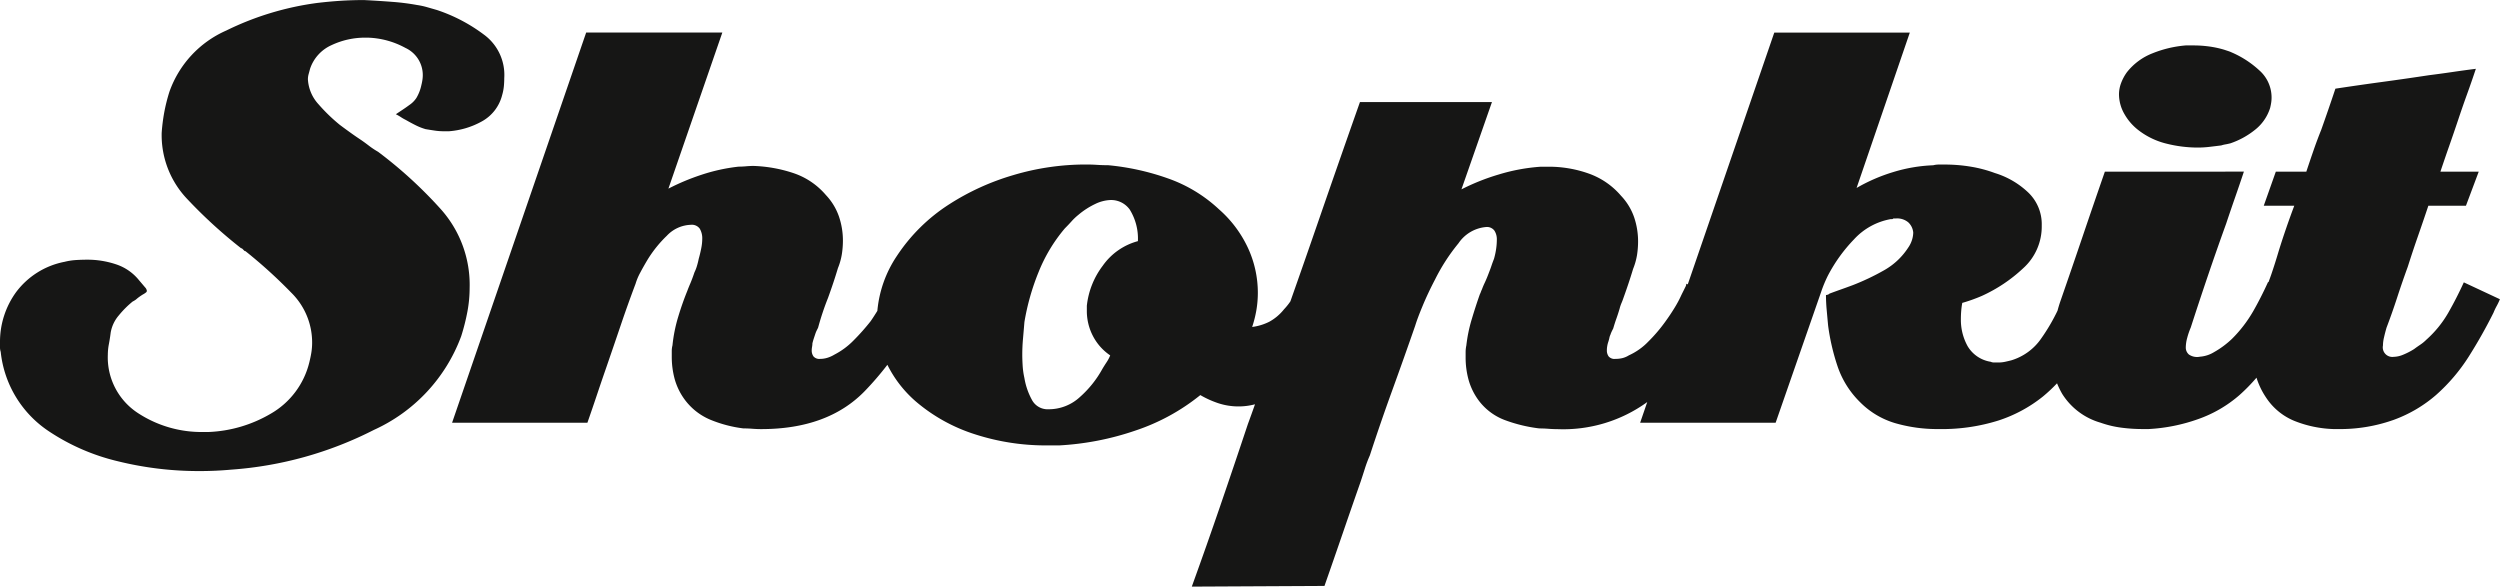
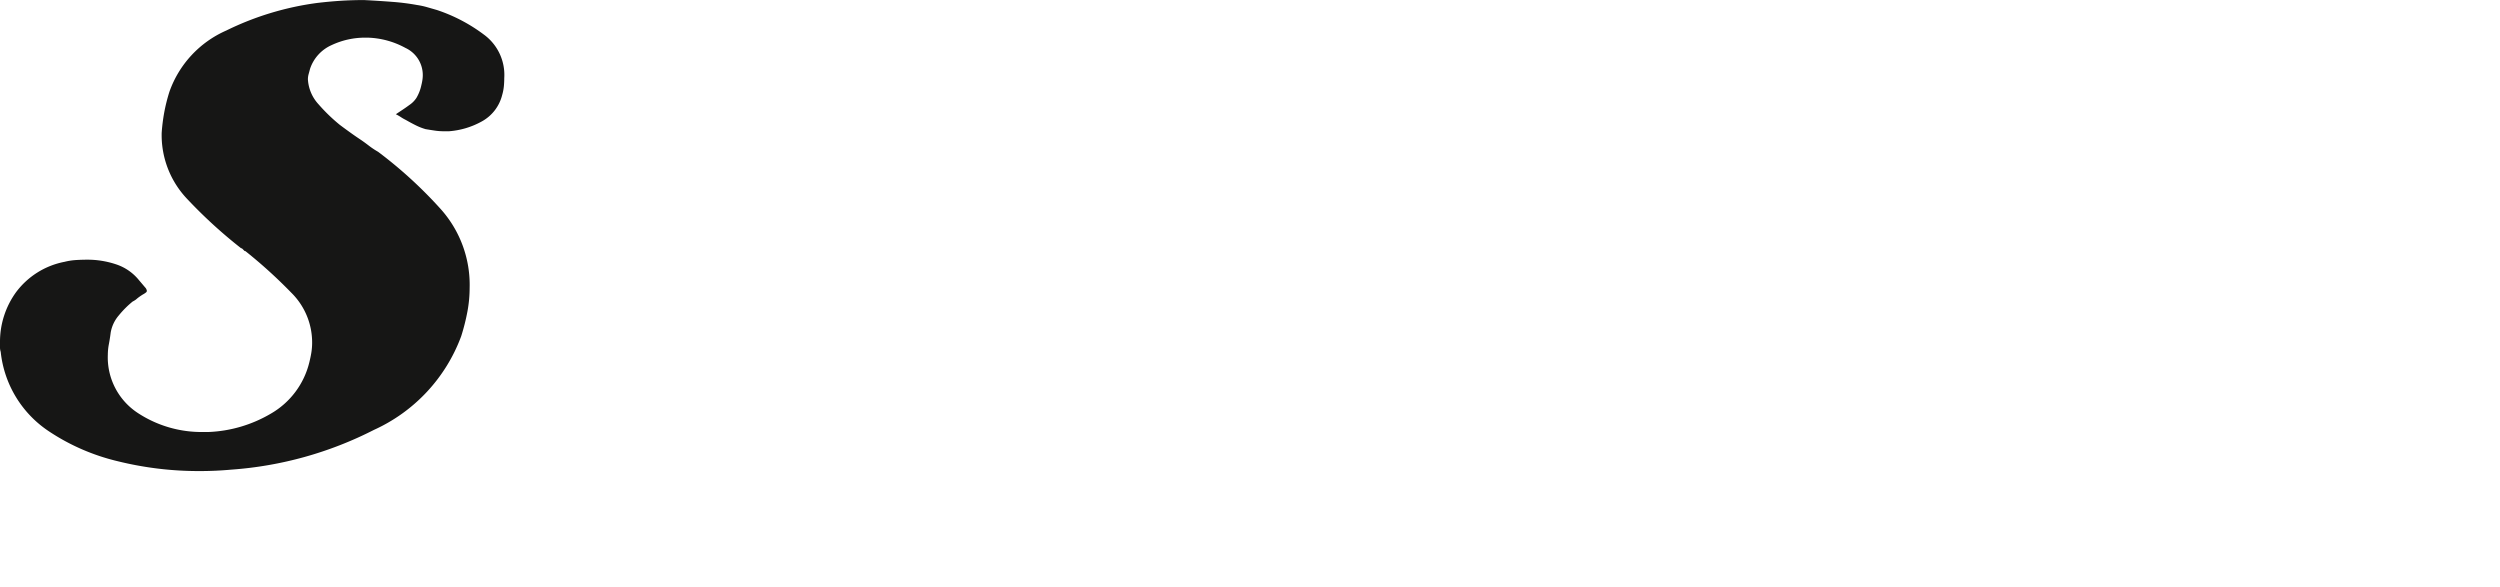
<svg xmlns="http://www.w3.org/2000/svg" width="201.965" height="47.396" viewBox="0 0 201.965 47.396">
  <defs>
    <style>.a{fill:#161615;}</style>
  </defs>
  <g transform="translate(-15.001 -98.326)">
    <g transform="translate(15.001 98.326)">
      <path class="a" d="M181.208,391.56a10.36,10.36,0,0,0,.172-1.863,9.164,9.164,0,0,0-2.321-6.361,35.326,35.326,0,0,0-5.072-4.642,6.519,6.519,0,0,1-.773-.516c-.249-.191-.487-.363-.716-.515s-.478-.324-.745-.516-.554-.4-.86-.63a13.987,13.987,0,0,1-1.719-1.662,3.249,3.249,0,0,1-.859-2.006,1.563,1.563,0,0,1,.057-.43c.038-.133.076-.277.115-.429a3.211,3.211,0,0,1,1.748-1.92,6.364,6.364,0,0,1,2.722-.6h.172a6.752,6.752,0,0,1,3.066.831,2.414,2.414,0,0,1,1.4,2.207,2.638,2.638,0,0,1-.029.372c-.02.134-.048.277-.086.429a3.409,3.409,0,0,1-.4,1.031,2.039,2.039,0,0,1-.573.574q-.23.172-.488.343l-.6.4a3.9,3.9,0,0,1,.4.229,3.524,3.524,0,0,0,.4.23q.4.23.8.43a4.565,4.565,0,0,0,.8.315c.23.039.467.077.716.114a4.979,4.979,0,0,0,.773.058h.4a6.462,6.462,0,0,0,2.665-.8,3.357,3.357,0,0,0,1.633-2.12,3.981,3.981,0,0,0,.143-.745c.019-.229.028-.439.028-.63a4.028,4.028,0,0,0-1.661-3.525,13.249,13.249,0,0,0-3.783-1.977l-.8-.23a6.2,6.2,0,0,0-.8-.172,18.98,18.98,0,0,0-2.035-.257q-1.117-.086-2.263-.144-.918,0-1.834.057t-1.891.172a23.685,23.685,0,0,0-7.393,2.235,8.491,8.491,0,0,0-4.585,4.929,13.923,13.923,0,0,0-.43,1.719,15.129,15.129,0,0,0-.2,1.6,7.474,7.474,0,0,0,2.006,5.3,38.833,38.833,0,0,0,4.413,4.041.121.121,0,0,1,.086.028c.019.02.048.049.086.086s.066.068.086.087a.113.113,0,0,0,.086.028,39.44,39.44,0,0,1,3.7,3.353,5.642,5.642,0,0,1,1.691,4.04,5.127,5.127,0,0,1-.058.773q-.058.373-.172.832a6.57,6.57,0,0,1-3.095,4.126,10.76,10.76,0,0,1-5.043,1.49h-.458a9.371,9.371,0,0,1-5.272-1.547,5.367,5.367,0,0,1-2.407-4.7,4.662,4.662,0,0,1,.086-.859c.058-.306.105-.611.144-.917a2.869,2.869,0,0,1,.659-1.4,7.778,7.778,0,0,1,1.117-1.118,1.767,1.767,0,0,0,.2-.115.9.9,0,0,0,.144-.114,4.162,4.162,0,0,1,.487-.344,1.417,1.417,0,0,0,.258-.171.166.166,0,0,0,.058-.115.5.5,0,0,0-.144-.286q-.144-.172-.487-.573a3.974,3.974,0,0,0-1.863-1.289,7.279,7.279,0,0,0-2.321-.373c-.306,0-.612.01-.917.029a5.1,5.1,0,0,0-.917.143,6.394,6.394,0,0,0-3.926,2.465,6.827,6.827,0,0,0-1.289,4.011v.429a1.145,1.145,0,0,0,.058.373,8.8,8.8,0,0,0,3.9,6.419,17.17,17.17,0,0,0,5.53,2.407,27.255,27.255,0,0,0,6.677.8q.63,0,1.262-.029t1.26-.086a29.982,29.982,0,0,0,11.52-3.21,13.426,13.426,0,0,0,7.05-7.565A16.837,16.837,0,0,0,181.208,391.56Z" transform="translate(-143.44 -366.429)" />
-       <path class="a" d="M421.722,379.234a6.027,6.027,0,0,0,2.235,1.061,10.349,10.349,0,0,0,2.521.315,8.077,8.077,0,0,0,.947-.057c.324-.038.639-.076.945-.115a2.423,2.423,0,0,1,.345-.085c.114-.019.247-.048.4-.086a6.49,6.49,0,0,0,1.948-1.061,3.634,3.634,0,0,0,1.262-1.805c.037-.152.066-.3.085-.43a2.715,2.715,0,0,0,.029-.372,2.921,2.921,0,0,0-1-2.235,7.846,7.846,0,0,0-2.206-1.433,2.594,2.594,0,0,0-.286-.114c-.115-.037-.23-.076-.345-.114a7.86,7.86,0,0,0-1.2-.258,9.3,9.3,0,0,0-1.26-.086H425.5a9.187,9.187,0,0,0-2.664.63,4.885,4.885,0,0,0-2.092,1.547,3.7,3.7,0,0,0-.46.86,2.625,2.625,0,0,0-.171.916,3.215,3.215,0,0,0,.43,1.576A4.353,4.353,0,0,0,421.722,379.234Z" transform="translate(-248.928 -368.689)" />
-       <path class="a" d="M364.978,390.864q-.573,1.261-1.26,2.464a8.756,8.756,0,0,1-1.776,2.178,3.1,3.1,0,0,1-.489.4c-.171.115-.335.23-.487.345a5.659,5.659,0,0,1-.888.458,2.1,2.1,0,0,1-.773.173.771.771,0,0,1-.859-.917,2.927,2.927,0,0,1,.086-.66c.057-.248.123-.506.2-.773q.457-1.2.859-2.436t.86-2.493q.4-1.26.83-2.493t.832-2.435h3.037l1.032-2.751h-3.095q.344-1.032.716-2.092t.717-2.092q.342-1.031.716-2.064t.715-2.063q-.917.115-1.891.258t-1.891.258q-1.891.287-3.783.544t-3.782.544q-.286.86-.573,1.691t-.572,1.633q-.345.859-.631,1.69c-.192.554-.382,1.117-.573,1.691H349.79l-.974,2.751h2.465q-.344.917-.66,1.834t-.6,1.834q-.287.974-.6,1.891c-.071.207-.149.413-.222.619l-.035-.017q-.573,1.265-1.231,2.414a10.52,10.52,0,0,1-1.69,2.185,7.232,7.232,0,0,1-1.434,1.063,2.542,2.542,0,0,1-1.145.374,1.169,1.169,0,0,1-.888-.171.738.738,0,0,1-.259-.576,3.017,3.017,0,0,1,.115-.775,6.026,6.026,0,0,1,.286-.834q.687-2.128,1.4-4.226t1.461-4.168q.344-1.034.716-2.1t.716-2.1H335.98q-.918,2.643-1.805,5.259t-1.805,5.259q-.116.344-.2.661c0,.019-.013.041-.018.061a15.5,15.5,0,0,1-1.328,2.257,4.51,4.51,0,0,1-2.408,1.748c-.153.039-.316.077-.487.115a2.54,2.54,0,0,1-.545.058h-.343a.646.646,0,0,1-.287-.058,2.637,2.637,0,0,1-1.862-1.261,4.377,4.377,0,0,1-.544-2.178c0-.23.009-.458.028-.687a5.941,5.941,0,0,1,.085-.631c.267-.076.536-.162.8-.257s.536-.2.8-.316a12.29,12.29,0,0,0,3.3-2.207,4.532,4.532,0,0,0,1.519-3.467,3.544,3.544,0,0,0-1.145-2.722,6.781,6.781,0,0,0-2.637-1.519,10.469,10.469,0,0,0-1.948-.516,12.922,12.922,0,0,0-2.121-.172h-.459a1.9,1.9,0,0,0-.458.058,12.591,12.591,0,0,0-3.21.544,13.968,13.968,0,0,0-2.98,1.289l4.3-12.551H309.273l-6.99,20.341-.118-.053a.517.517,0,0,1-.058.23c-.038.077-.077.153-.114.229s-.076.153-.115.23-.076.153-.113.229a8.631,8.631,0,0,1-.516.975q-.344.573-.8,1.2a12.582,12.582,0,0,1-1.348,1.576,5.093,5.093,0,0,1-1.576,1.117,1.816,1.816,0,0,1-.544.229,2.464,2.464,0,0,1-.544.058.625.625,0,0,1-.544-.2.807.807,0,0,1-.144-.487,1.959,1.959,0,0,1,.029-.345,2.058,2.058,0,0,1,.086-.344,2.971,2.971,0,0,0,.086-.315.991.991,0,0,1,.085-.259,2.133,2.133,0,0,1,.115-.286c.037-.076.076-.152.114-.229.076-.266.162-.535.257-.8s.181-.535.259-.8a2.87,2.87,0,0,1,.143-.43q.086-.2.144-.372.228-.63.429-1.232t.373-1.175a5.265,5.265,0,0,0,.316-1.118,7.262,7.262,0,0,0,.085-1.117,6.082,6.082,0,0,0-.315-1.92,4.8,4.8,0,0,0-1.061-1.748,6.125,6.125,0,0,0-2.636-1.805,9.613,9.613,0,0,0-3.21-.544h-.63a15.157,15.157,0,0,0-3.409.63,17.571,17.571,0,0,0-3.009,1.2l2.464-7.05H275.8q-1.719,4.873-3.41,9.772-1.094,3.171-2.207,6.324a4.878,4.878,0,0,1-.514.64,3.963,3.963,0,0,1-1.176,1,4.294,4.294,0,0,1-1.4.43,9.236,9.236,0,0,0,.344-1.375,8.387,8.387,0,0,0,.115-1.375,8.639,8.639,0,0,0-.8-3.639,9.434,9.434,0,0,0-2.349-3.124,11.681,11.681,0,0,0-4.127-2.493,19.965,19.965,0,0,0-4.814-1.061c-.306,0-.6-.009-.888-.028s-.583-.029-.888-.029a20.434,20.434,0,0,0-5.9.86,19.88,19.88,0,0,0-5.158,2.349,14.288,14.288,0,0,0-4.241,4.184,9.461,9.461,0,0,0-1.573,4.431c-.176.281-.351.561-.547.841a17.562,17.562,0,0,1-1.375,1.548,6.012,6.012,0,0,1-1.547,1.145,2.54,2.54,0,0,1-.573.258,1.984,1.984,0,0,1-.574.087.628.628,0,0,1-.544-.2.819.819,0,0,1-.143-.487,1.665,1.665,0,0,1,.029-.287,1.846,1.846,0,0,0,.028-.286c.038-.152.077-.287.115-.4s.076-.229.114-.343a2.13,2.13,0,0,1,.114-.286l.115-.23q.171-.63.372-1.233t.431-1.175q.228-.629.429-1.232t.372-1.176a5.127,5.127,0,0,0,.315-1.117,7.125,7.125,0,0,0,.087-1.117,6.046,6.046,0,0,0-.316-1.92,4.8,4.8,0,0,0-1.061-1.749,5.9,5.9,0,0,0-2.636-1.776,11.355,11.355,0,0,0-3.21-.574c-.192,0-.392.011-.6.029s-.411.028-.6.028a14.65,14.65,0,0,0-3.01.66,18.04,18.04,0,0,0-2.665,1.117l4.356-12.609h-11l-10.832,31.521H213.39q.4-1.146.774-2.263t.773-2.265q.573-1.661,1.146-3.353t1.2-3.352a4.646,4.646,0,0,1,.373-.888q.257-.487.6-1.061a9.749,9.749,0,0,1,1.547-1.92,2.777,2.777,0,0,1,1.949-.888.783.783,0,0,1,.716.315,1.531,1.531,0,0,1,.2.831,3.955,3.955,0,0,1-.086.773c-.057.286-.124.565-.2.832-.038.192-.085.382-.143.573a3.2,3.2,0,0,1-.2.516q-.173.516-.344.917t-.23.573q-.4.975-.745,2.121a12.133,12.133,0,0,0-.458,2.292,1.875,1.875,0,0,0-.057.458v.459a6.87,6.87,0,0,0,.229,1.777,5.111,5.111,0,0,0,.8,1.661,4.955,4.955,0,0,0,2.12,1.662,10.33,10.33,0,0,0,2.637.688c.229,0,.467.009.716.028s.487.029.717.029q5.386,0,8.367-3.066a24.444,24.444,0,0,0,1.833-2.129,9.531,9.531,0,0,0,2.294,2.959,13.762,13.762,0,0,0,4.814,2.665,18.554,18.554,0,0,0,5.731.888H251.5a22.716,22.716,0,0,0,6.161-1.2,16.725,16.725,0,0,0,5.244-2.866,7.735,7.735,0,0,0,1.461.66,5.235,5.235,0,0,0,2.957.084q-.286.814-.578,1.606-1.088,3.267-2.207,6.533t-2.321,6.591l10.718-.056q.743-2.122,1.461-4.213t1.461-4.213c.114-.343.23-.7.344-1.06a9.935,9.935,0,0,1,.4-1.06q.859-2.637,1.805-5.244t1.862-5.244q.173-.573.6-1.6t1-2.121a15.287,15.287,0,0,1,1.891-2.923A3,3,0,0,1,286,386.393a.751.751,0,0,1,.659.286,1.284,1.284,0,0,1,.2.744,5.357,5.357,0,0,1-.057.746,6.051,6.051,0,0,1-.173.8c-.076.192-.143.372-.2.544s-.124.355-.2.545c-.113.306-.228.583-.343.831a5.836,5.836,0,0,0-.23.544,1.627,1.627,0,0,0-.085.2,1.613,1.613,0,0,1-.086.2q-.344.975-.66,2.035a11.928,11.928,0,0,0-.429,2.092,2.648,2.648,0,0,0-.058.515v.458a6.83,6.83,0,0,0,.23,1.776,5.111,5.111,0,0,0,.8,1.663,4.7,4.7,0,0,0,2.177,1.633,12.094,12.094,0,0,0,2.752.66q.342,0,.716.028c.249.019.487.029.716.029a11.559,11.559,0,0,0,7.281-2.188l-.574,1.672h10.946l3.668-10.545q.114-.344.257-.688t.316-.688a12.568,12.568,0,0,1,2.091-2.894,5.276,5.276,0,0,1,2.953-1.633h.114a.162.162,0,0,0,.114-.057h.23a1.393,1.393,0,0,1,.974.316,1.275,1.275,0,0,1,.4.83,2.121,2.121,0,0,1-.086.544,2.276,2.276,0,0,1-.316.66,5.6,5.6,0,0,1-1.948,1.834,19.151,19.151,0,0,1-2.522,1.2c-.306.115-.621.229-.945.344s-.64.23-.946.344a.359.359,0,0,1-.144.086.467.467,0,0,1-.143.028q0,.574.057,1.2c.038.421.076.841.115,1.261a17.492,17.492,0,0,0,.773,3.324,7.357,7.357,0,0,0,1.805,2.866,6.653,6.653,0,0,0,2.808,1.691,12.23,12.23,0,0,0,3.553.487,15.239,15.239,0,0,0,4.814-.688,11.335,11.335,0,0,0,3.611-1.949,12.783,12.783,0,0,0,1.131-1.06,6.7,6.7,0,0,0,.416.853,5.42,5.42,0,0,0,3.095,2.328,8.2,8.2,0,0,0,1.661.4,13.072,13.072,0,0,0,1.72.115h.516a14.124,14.124,0,0,0,3.983-.8,10.233,10.233,0,0,0,3.352-1.949,14.608,14.608,0,0,0,1.371-1.4,6.111,6.111,0,0,0,.75,1.57,5,5,0,0,0,2.378,1.948,9.257,9.257,0,0,0,3.066.631h.343a12.891,12.891,0,0,0,4.558-.746,10.913,10.913,0,0,0,3.41-2.006,14.558,14.558,0,0,0,2.636-3.094,40.606,40.606,0,0,0,2.006-3.554,4.74,4.74,0,0,1,.258-.544,4.951,4.951,0,0,0,.258-.544Zm-109.951-1.348a6.5,6.5,0,0,0-1.29,3.239v.4a4.376,4.376,0,0,0,.488,2.034,4.257,4.257,0,0,0,1.4,1.576,2.97,2.97,0,0,1-.286.544q-.172.258-.344.545a8.485,8.485,0,0,1-1.805,2.263,3.711,3.711,0,0,1-2.55,1,1.433,1.433,0,0,1-1.346-.773,5.528,5.528,0,0,1-.6-1.749,6.348,6.348,0,0,1-.144-1.031q-.029-.516-.028-.86c0-.419.019-.85.058-1.289s.076-.888.115-1.346a18.98,18.98,0,0,1,1.146-4.041,12.811,12.811,0,0,1,2.12-3.524q.287-.286.544-.573a4.63,4.63,0,0,1,.544-.516,6.223,6.223,0,0,1,1.375-.888,3.069,3.069,0,0,1,1.261-.315,1.851,1.851,0,0,1,1.519.773,4.455,4.455,0,0,1,.659,2.55A5.083,5.083,0,0,0,255.027,389.516Z" transform="translate(-165.936 -368.054)" />
    </g>
  </g>
</svg>